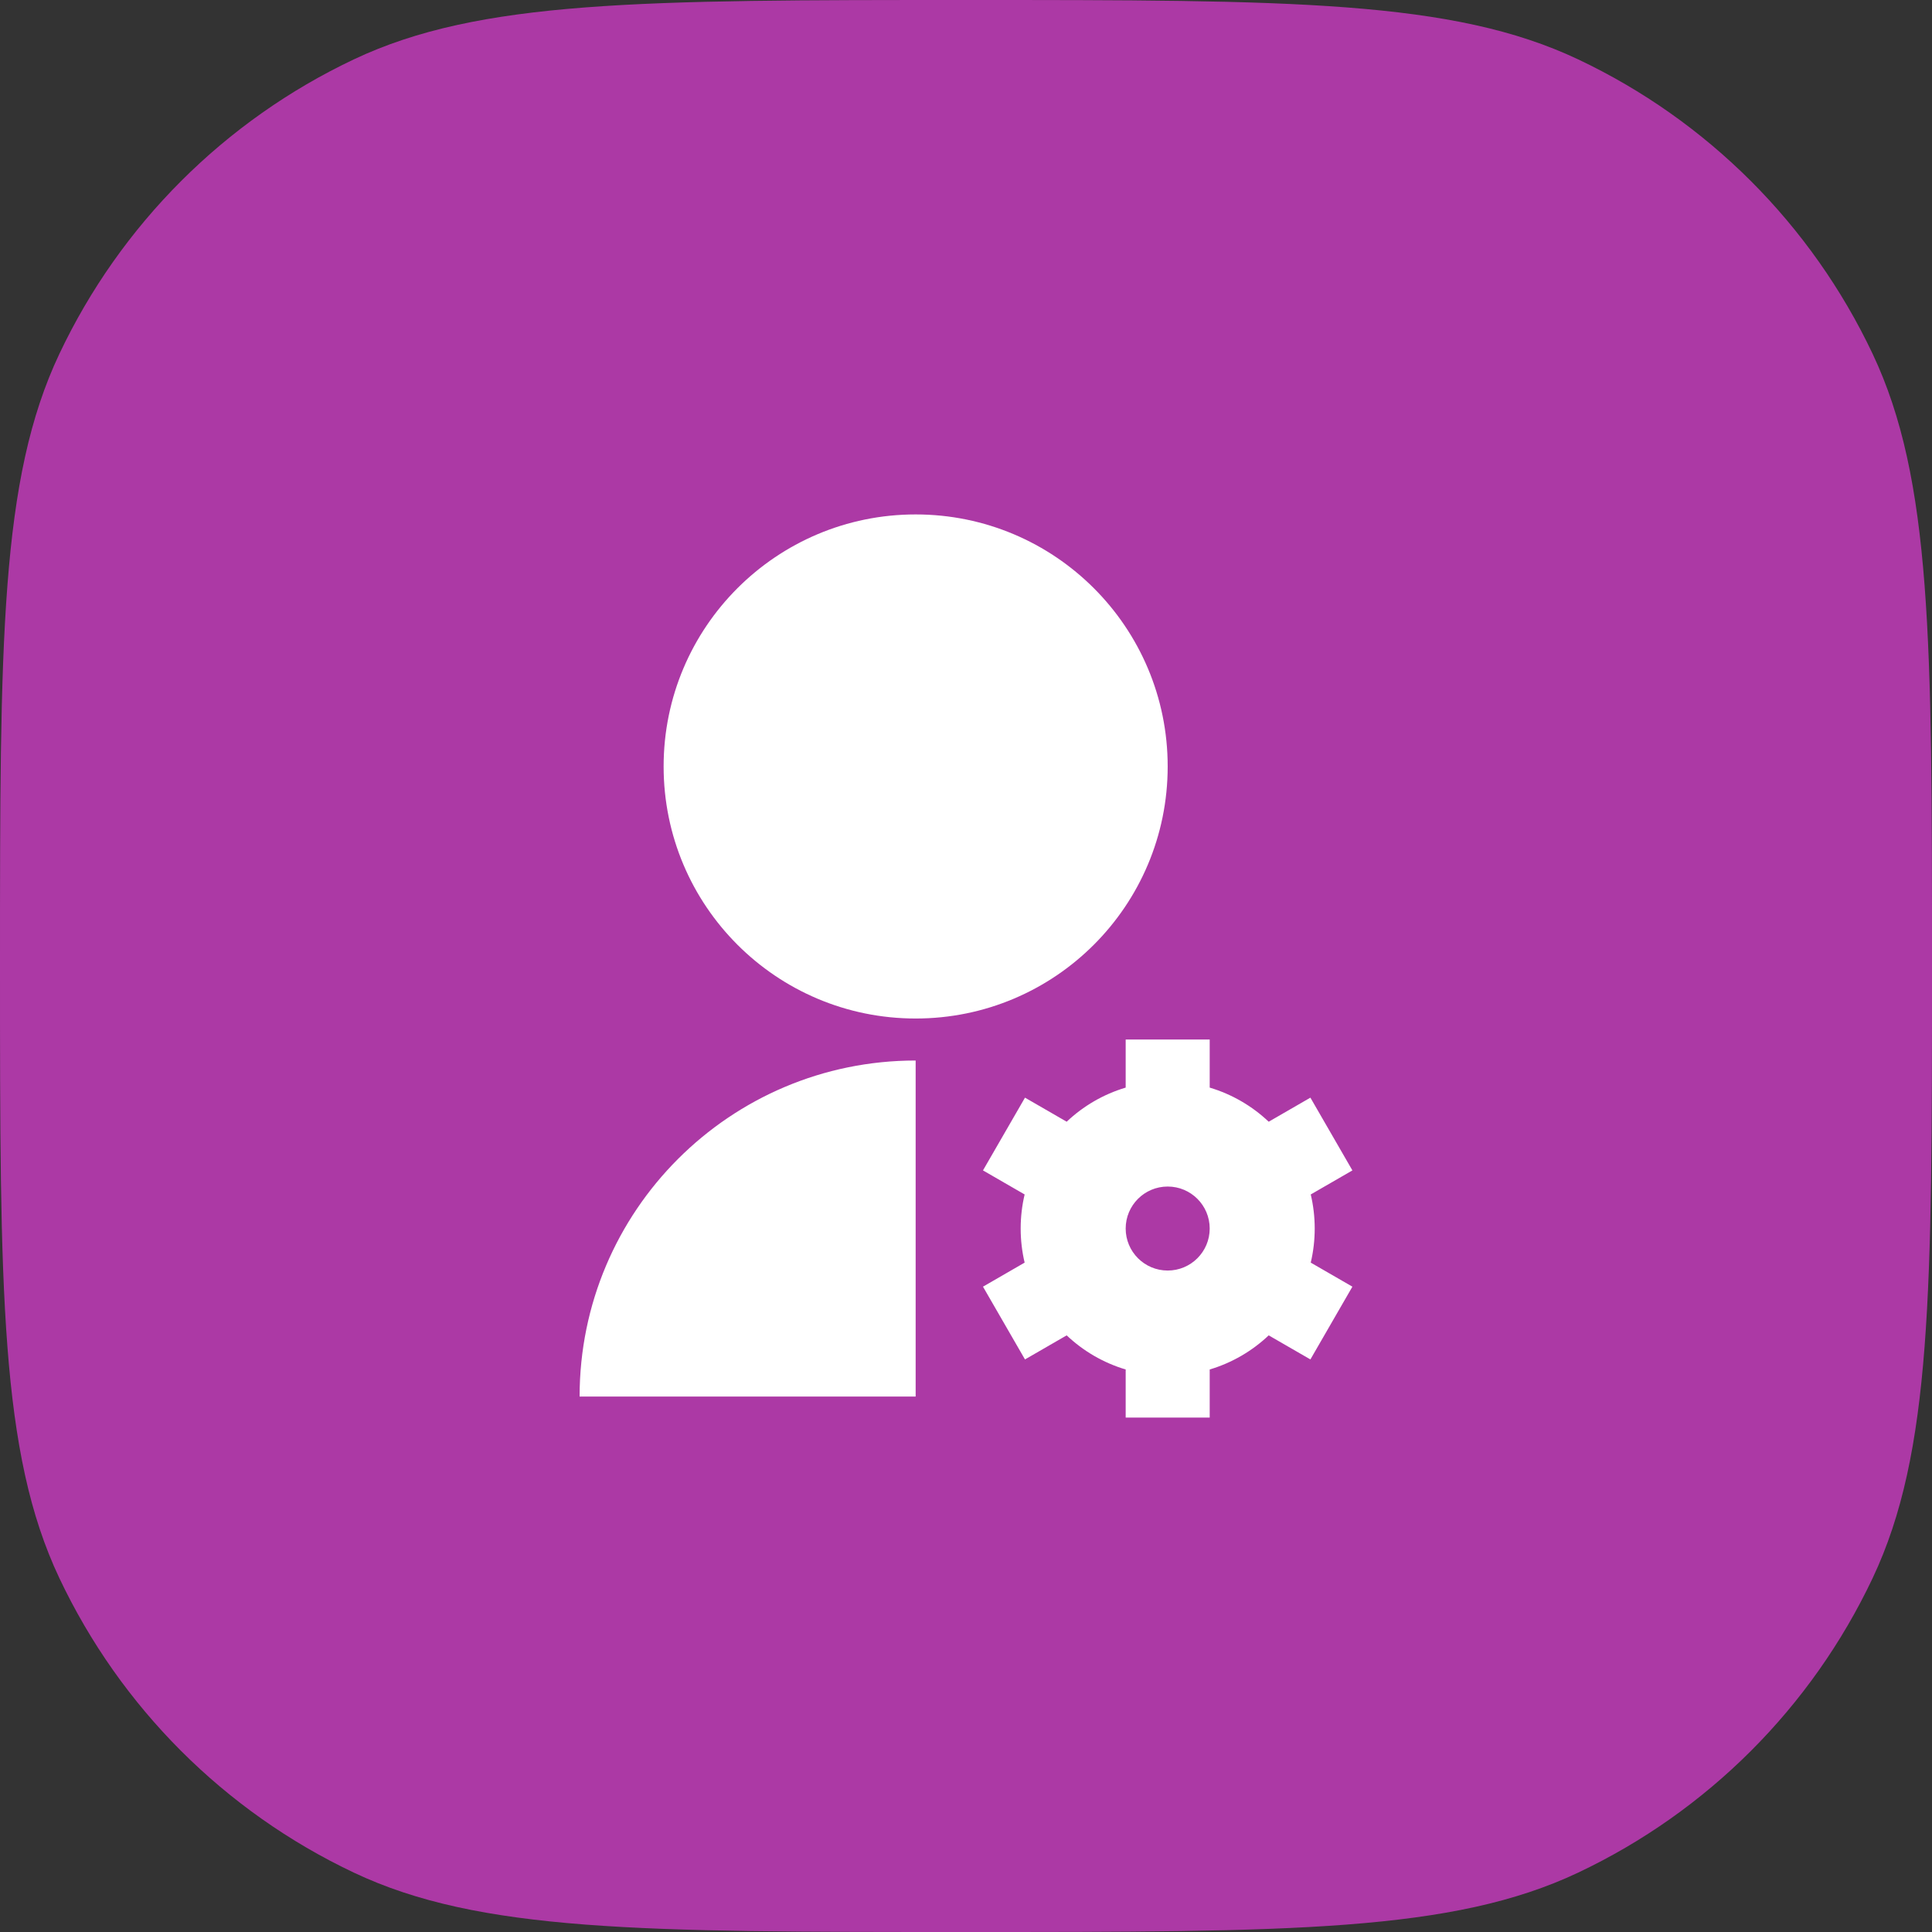
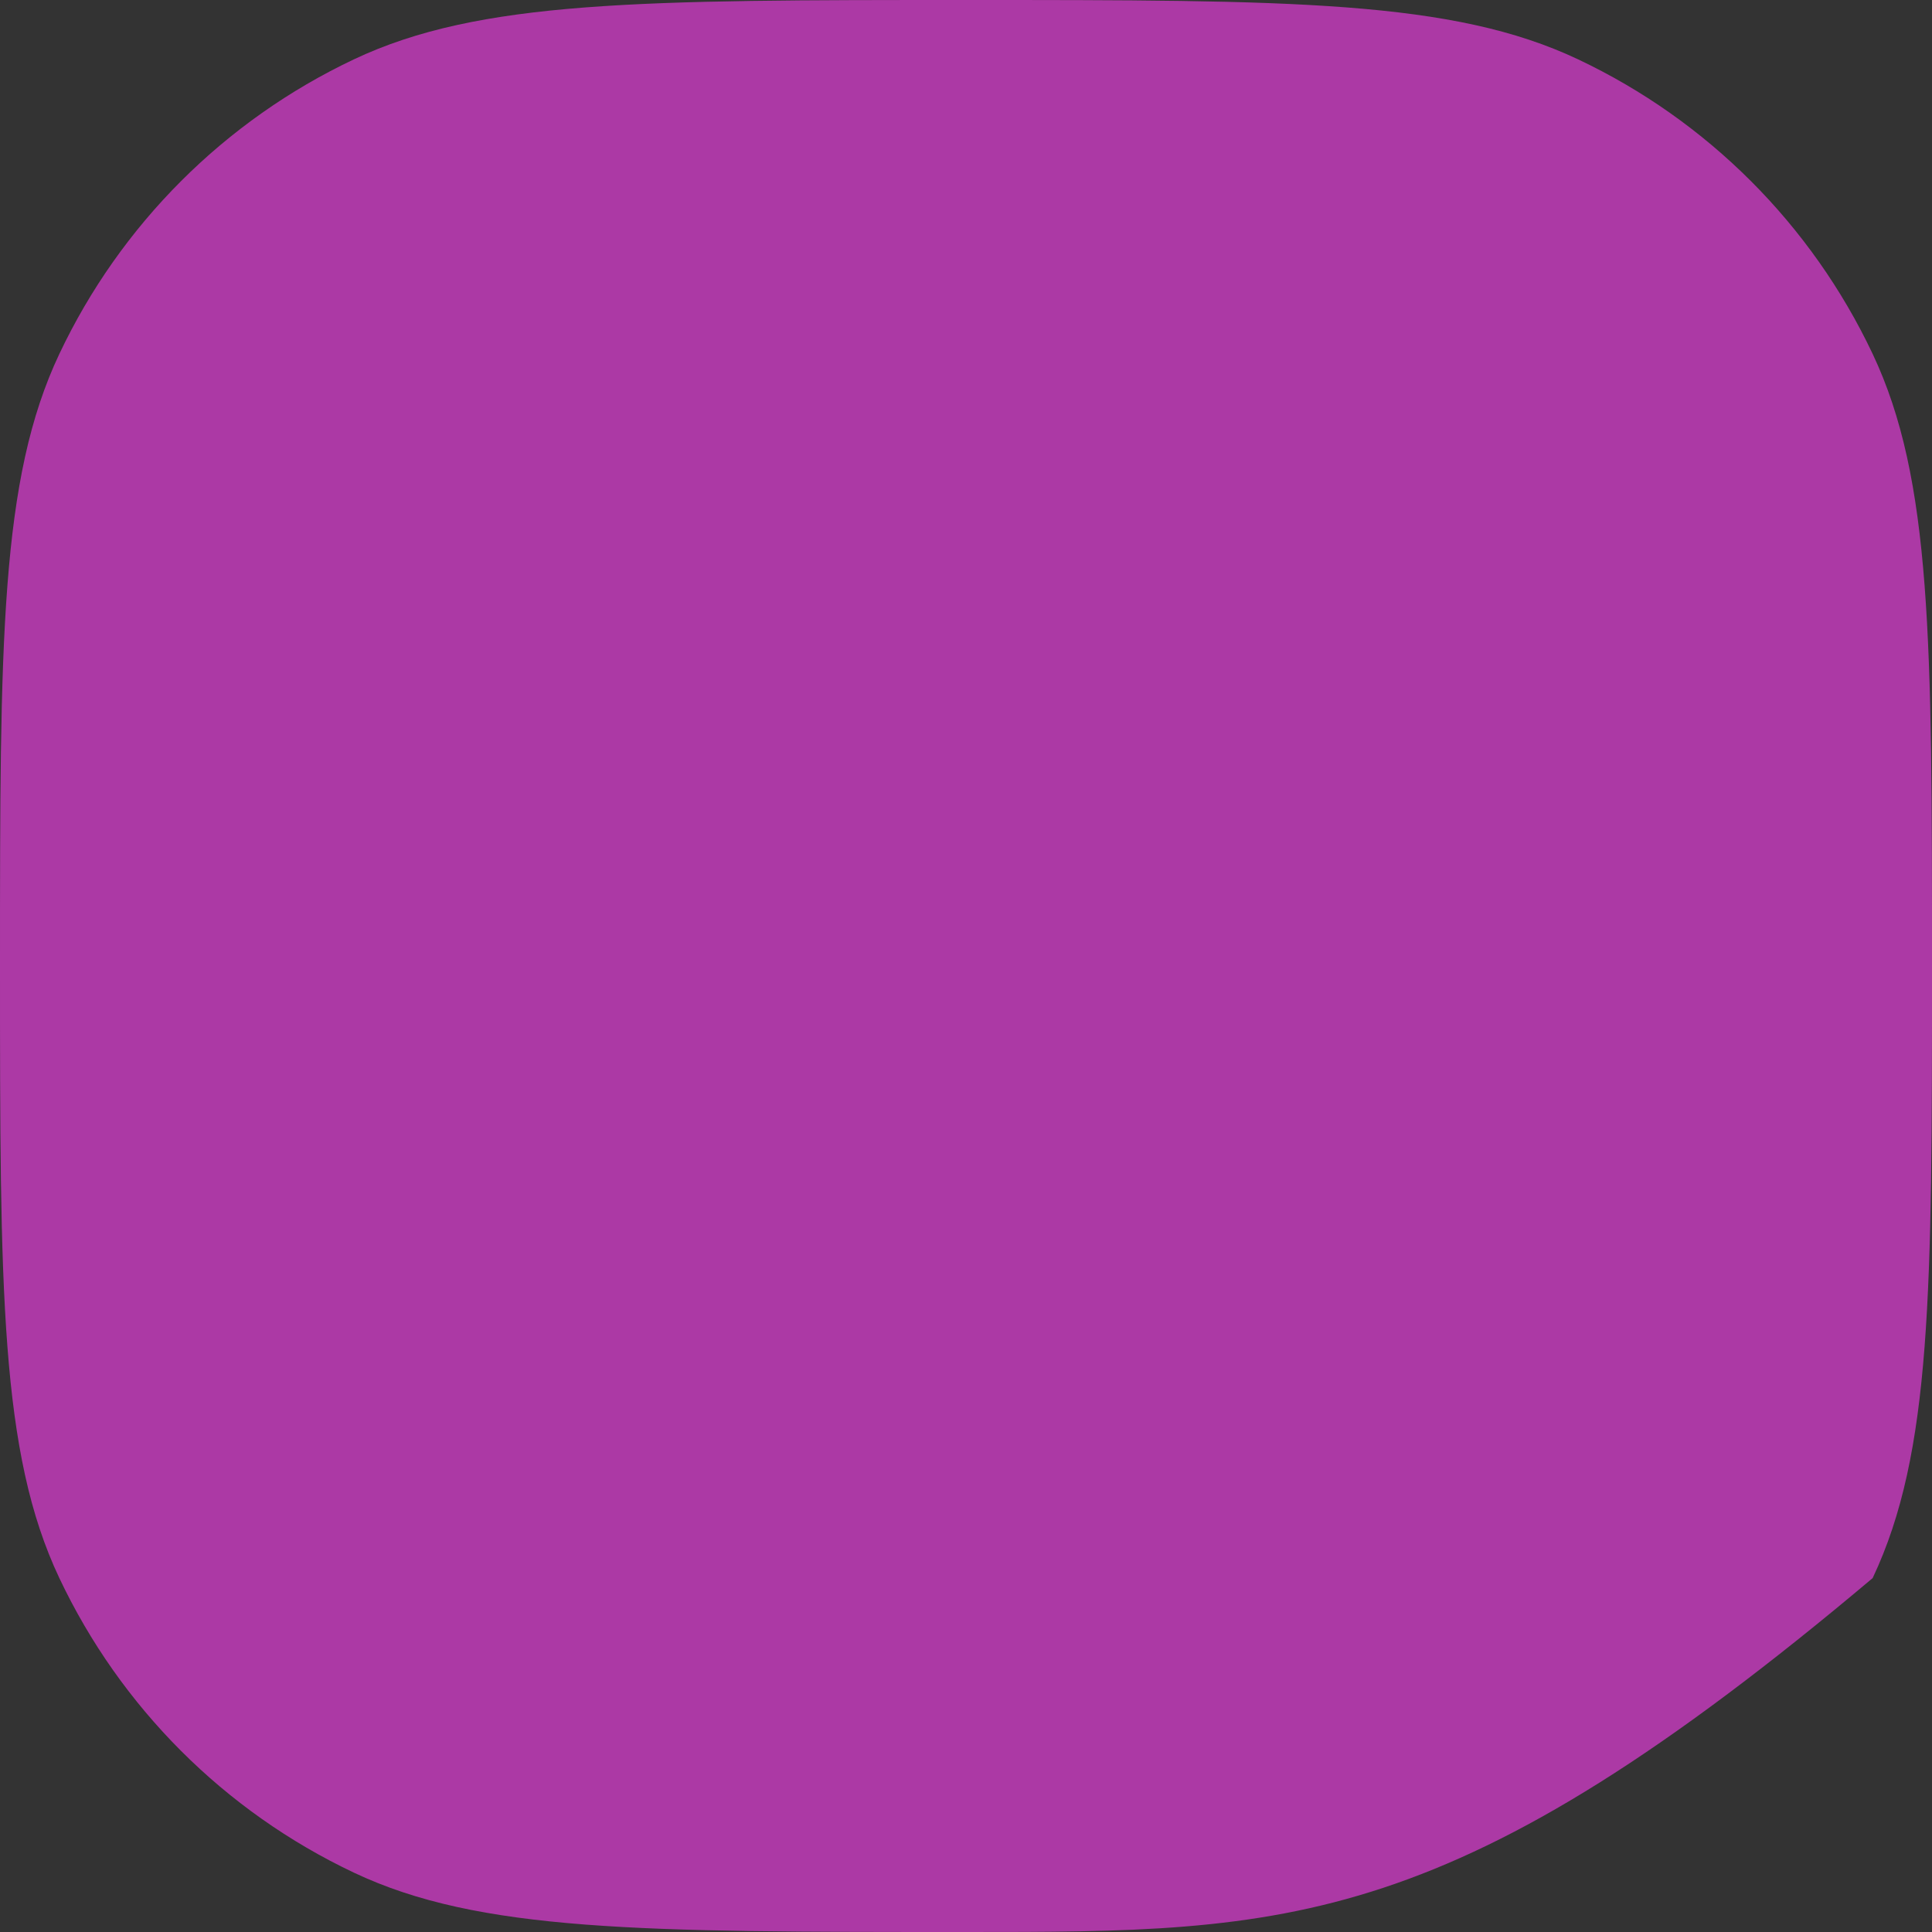
<svg xmlns="http://www.w3.org/2000/svg" fill="none" height="100%" overflow="visible" preserveAspectRatio="none" style="display: block;" viewBox="0 0 100 100" width="100%">
  <rect x="0" y="0" width="100" height="100" fill="#333333" stroke="none" />
  <g id="Vector">
-     <path d="M0 50C0 33.209 0 24.814 3.072 18.318C6.238 11.626 11.626 6.238 18.318 3.072C24.814 0 33.209 0 50 0C66.791 0 75.186 0 81.682 3.072C88.374 6.238 93.762 11.626 96.928 18.318C100 24.814 100 33.209 100 50C100 66.791 100 75.186 96.928 81.682C93.762 88.374 88.374 93.762 81.682 96.928C75.186 100 66.791 100 50 100C33.209 100 24.814 100 18.318 96.928C11.626 93.762 6.238 88.374 3.072 81.682C0 75.186 0 66.791 0 50Z" fill="#AC39A5" />
-     <path d="M47.394 54.892V72.286H30C30 62.679 37.788 54.892 47.394 54.892ZM47.394 52.718C40.186 52.718 34.349 46.88 34.349 39.672C34.349 32.465 40.186 26.627 47.394 26.627C54.602 26.627 60.439 32.465 60.439 39.672C60.439 46.88 54.602 52.718 47.394 52.718ZM53.035 65.353C52.901 64.787 52.83 64.197 52.83 63.589C52.83 62.982 52.901 62.391 53.035 61.825L50.879 60.58L53.053 56.814L55.211 58.06C56.066 57.251 57.108 56.639 58.265 56.294V53.805H62.614V56.294C63.771 56.639 64.813 57.251 65.668 58.06L67.826 56.814L70 60.58L67.844 61.825C67.978 62.391 68.049 62.982 68.049 63.589C68.049 64.196 67.978 64.787 67.844 65.353L70 66.598L67.826 70.364L65.668 69.118C64.813 69.927 63.771 70.539 62.614 70.884V73.373H58.265V70.884C57.108 70.539 56.066 69.927 55.211 69.118L53.053 70.364L50.879 66.598L53.035 65.353ZM60.439 61.415C59.239 61.415 58.265 62.388 58.265 63.589C58.265 64.79 59.239 65.763 60.439 65.763C61.64 65.763 62.614 64.79 62.614 63.589C62.614 62.388 61.64 61.415 60.439 61.415Z" fill="white" />
+     <path d="M0 50C0 33.209 0 24.814 3.072 18.318C6.238 11.626 11.626 6.238 18.318 3.072C24.814 0 33.209 0 50 0C66.791 0 75.186 0 81.682 3.072C88.374 6.238 93.762 11.626 96.928 18.318C100 24.814 100 33.209 100 50C100 66.791 100 75.186 96.928 81.682C75.186 100 66.791 100 50 100C33.209 100 24.814 100 18.318 96.928C11.626 93.762 6.238 88.374 3.072 81.682C0 75.186 0 66.791 0 50Z" fill="#AC39A5" />
  </g>
</svg>